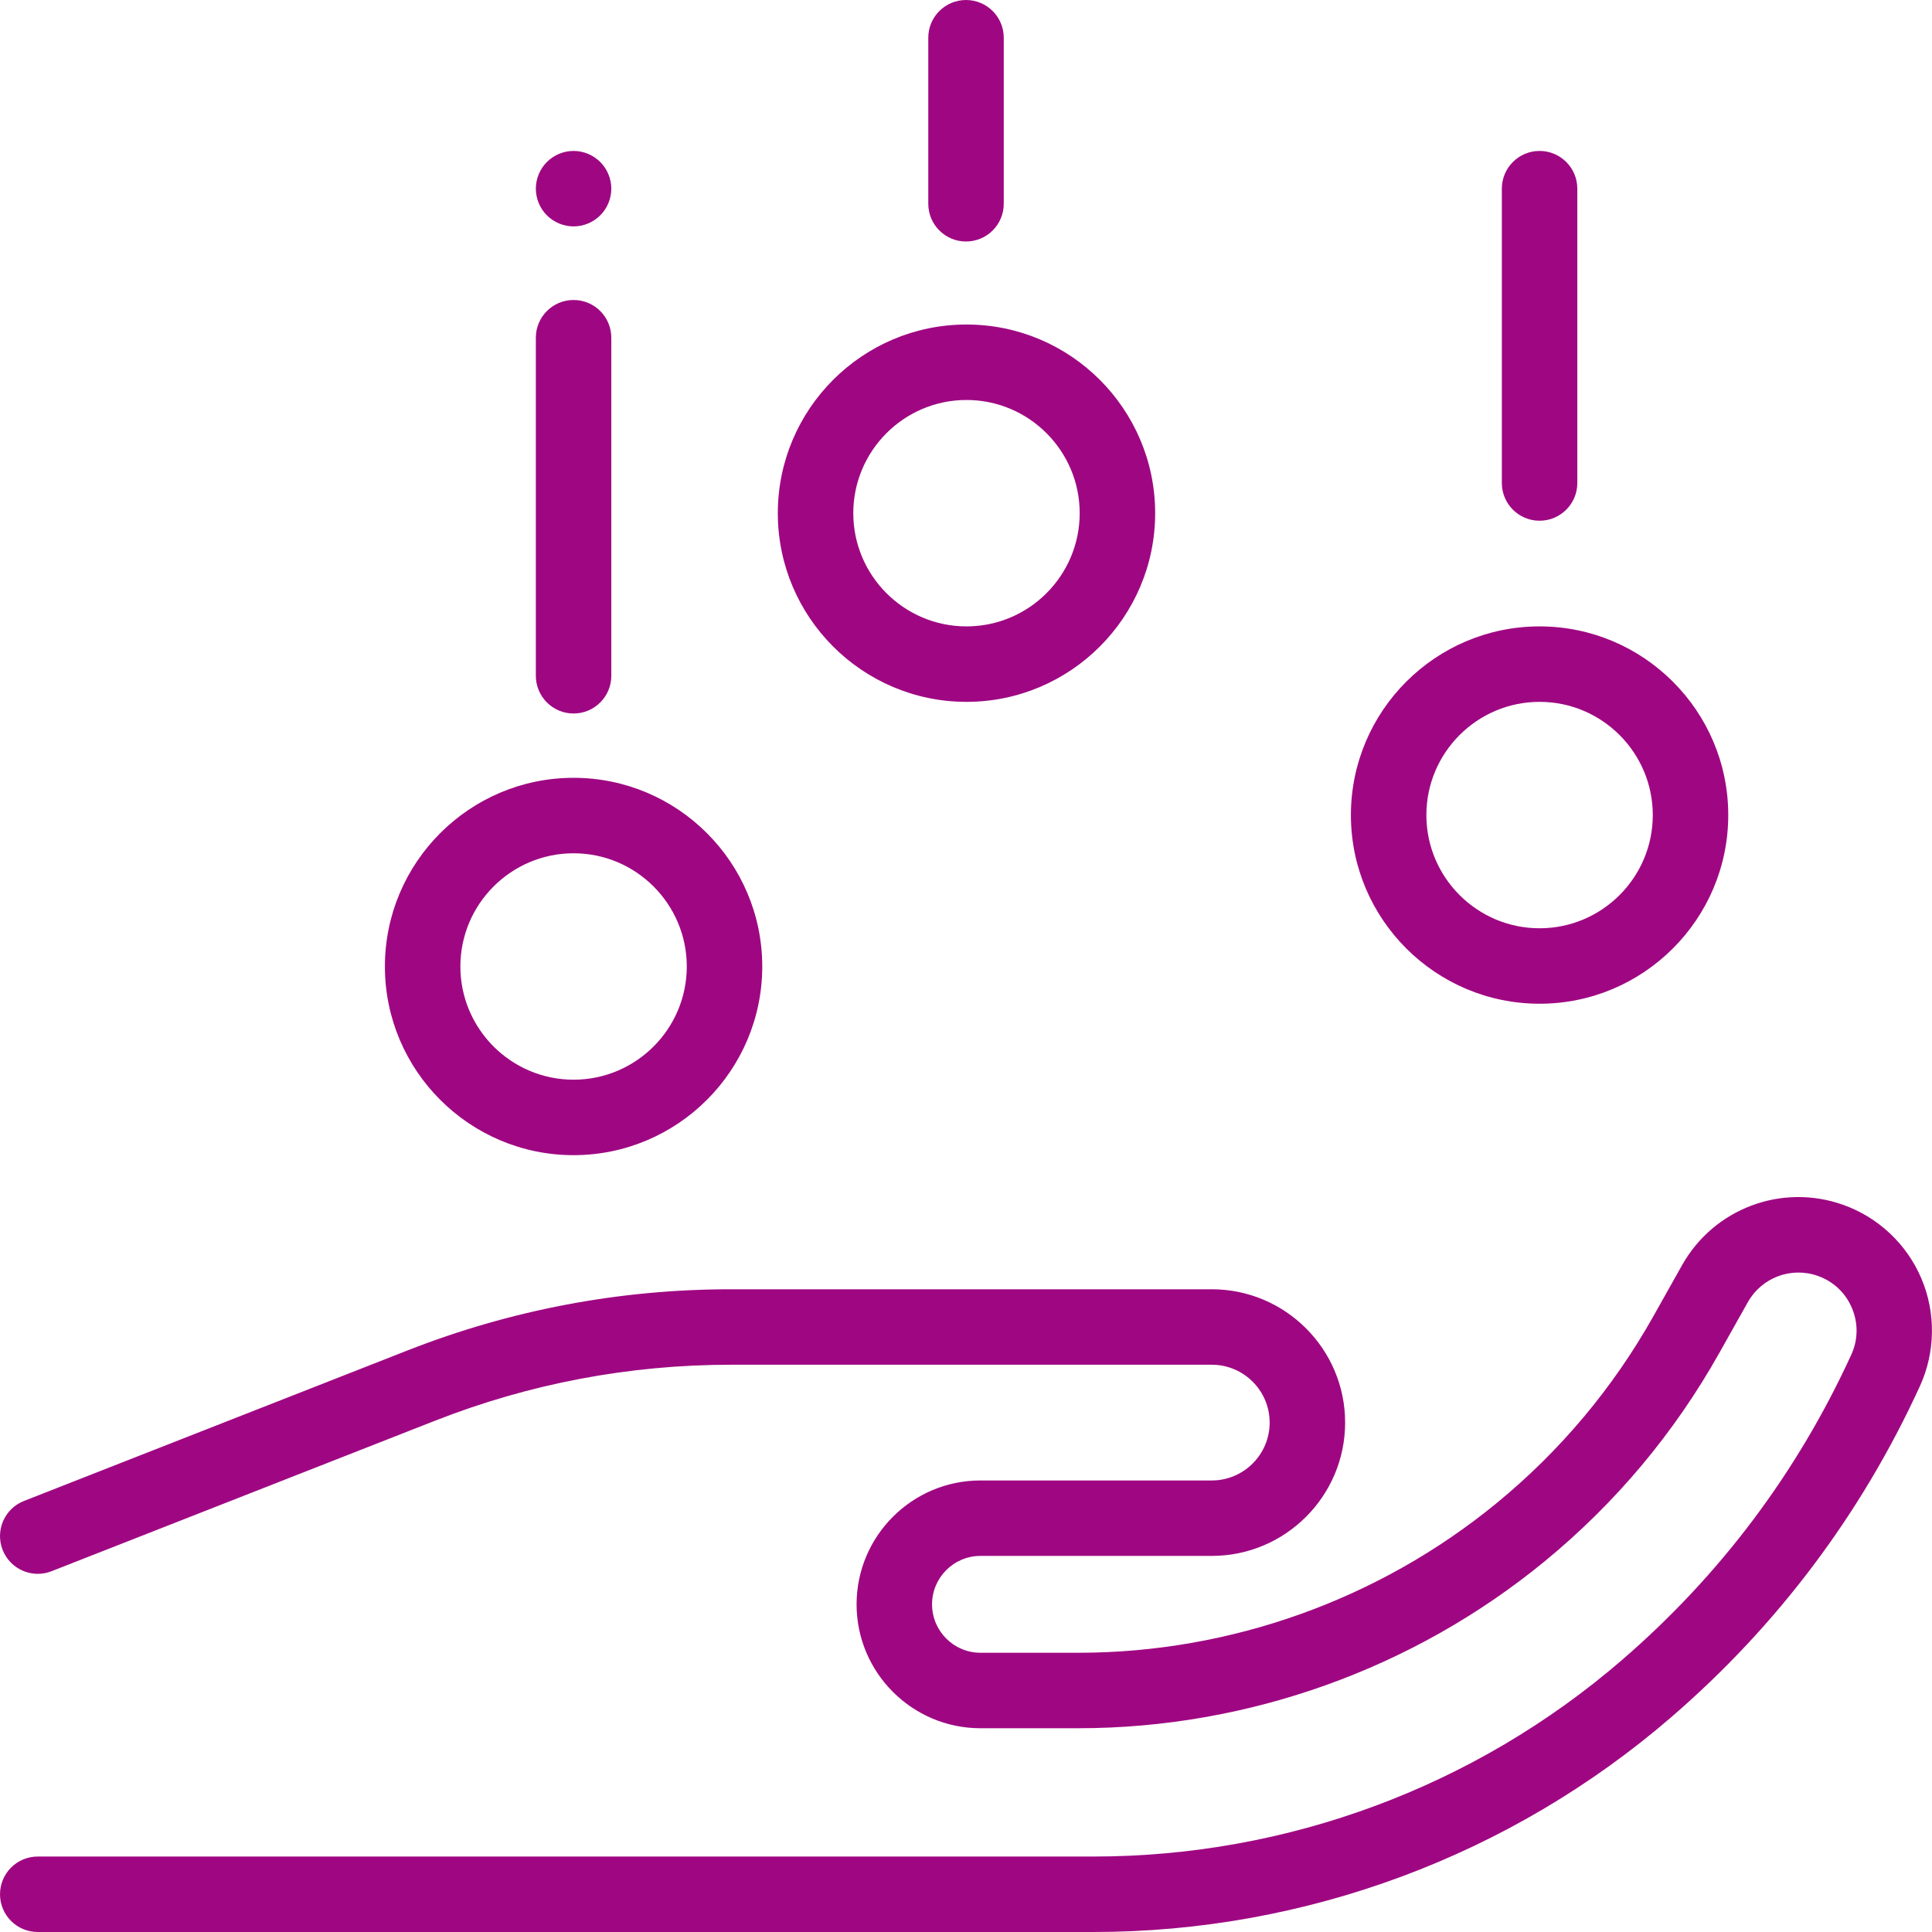
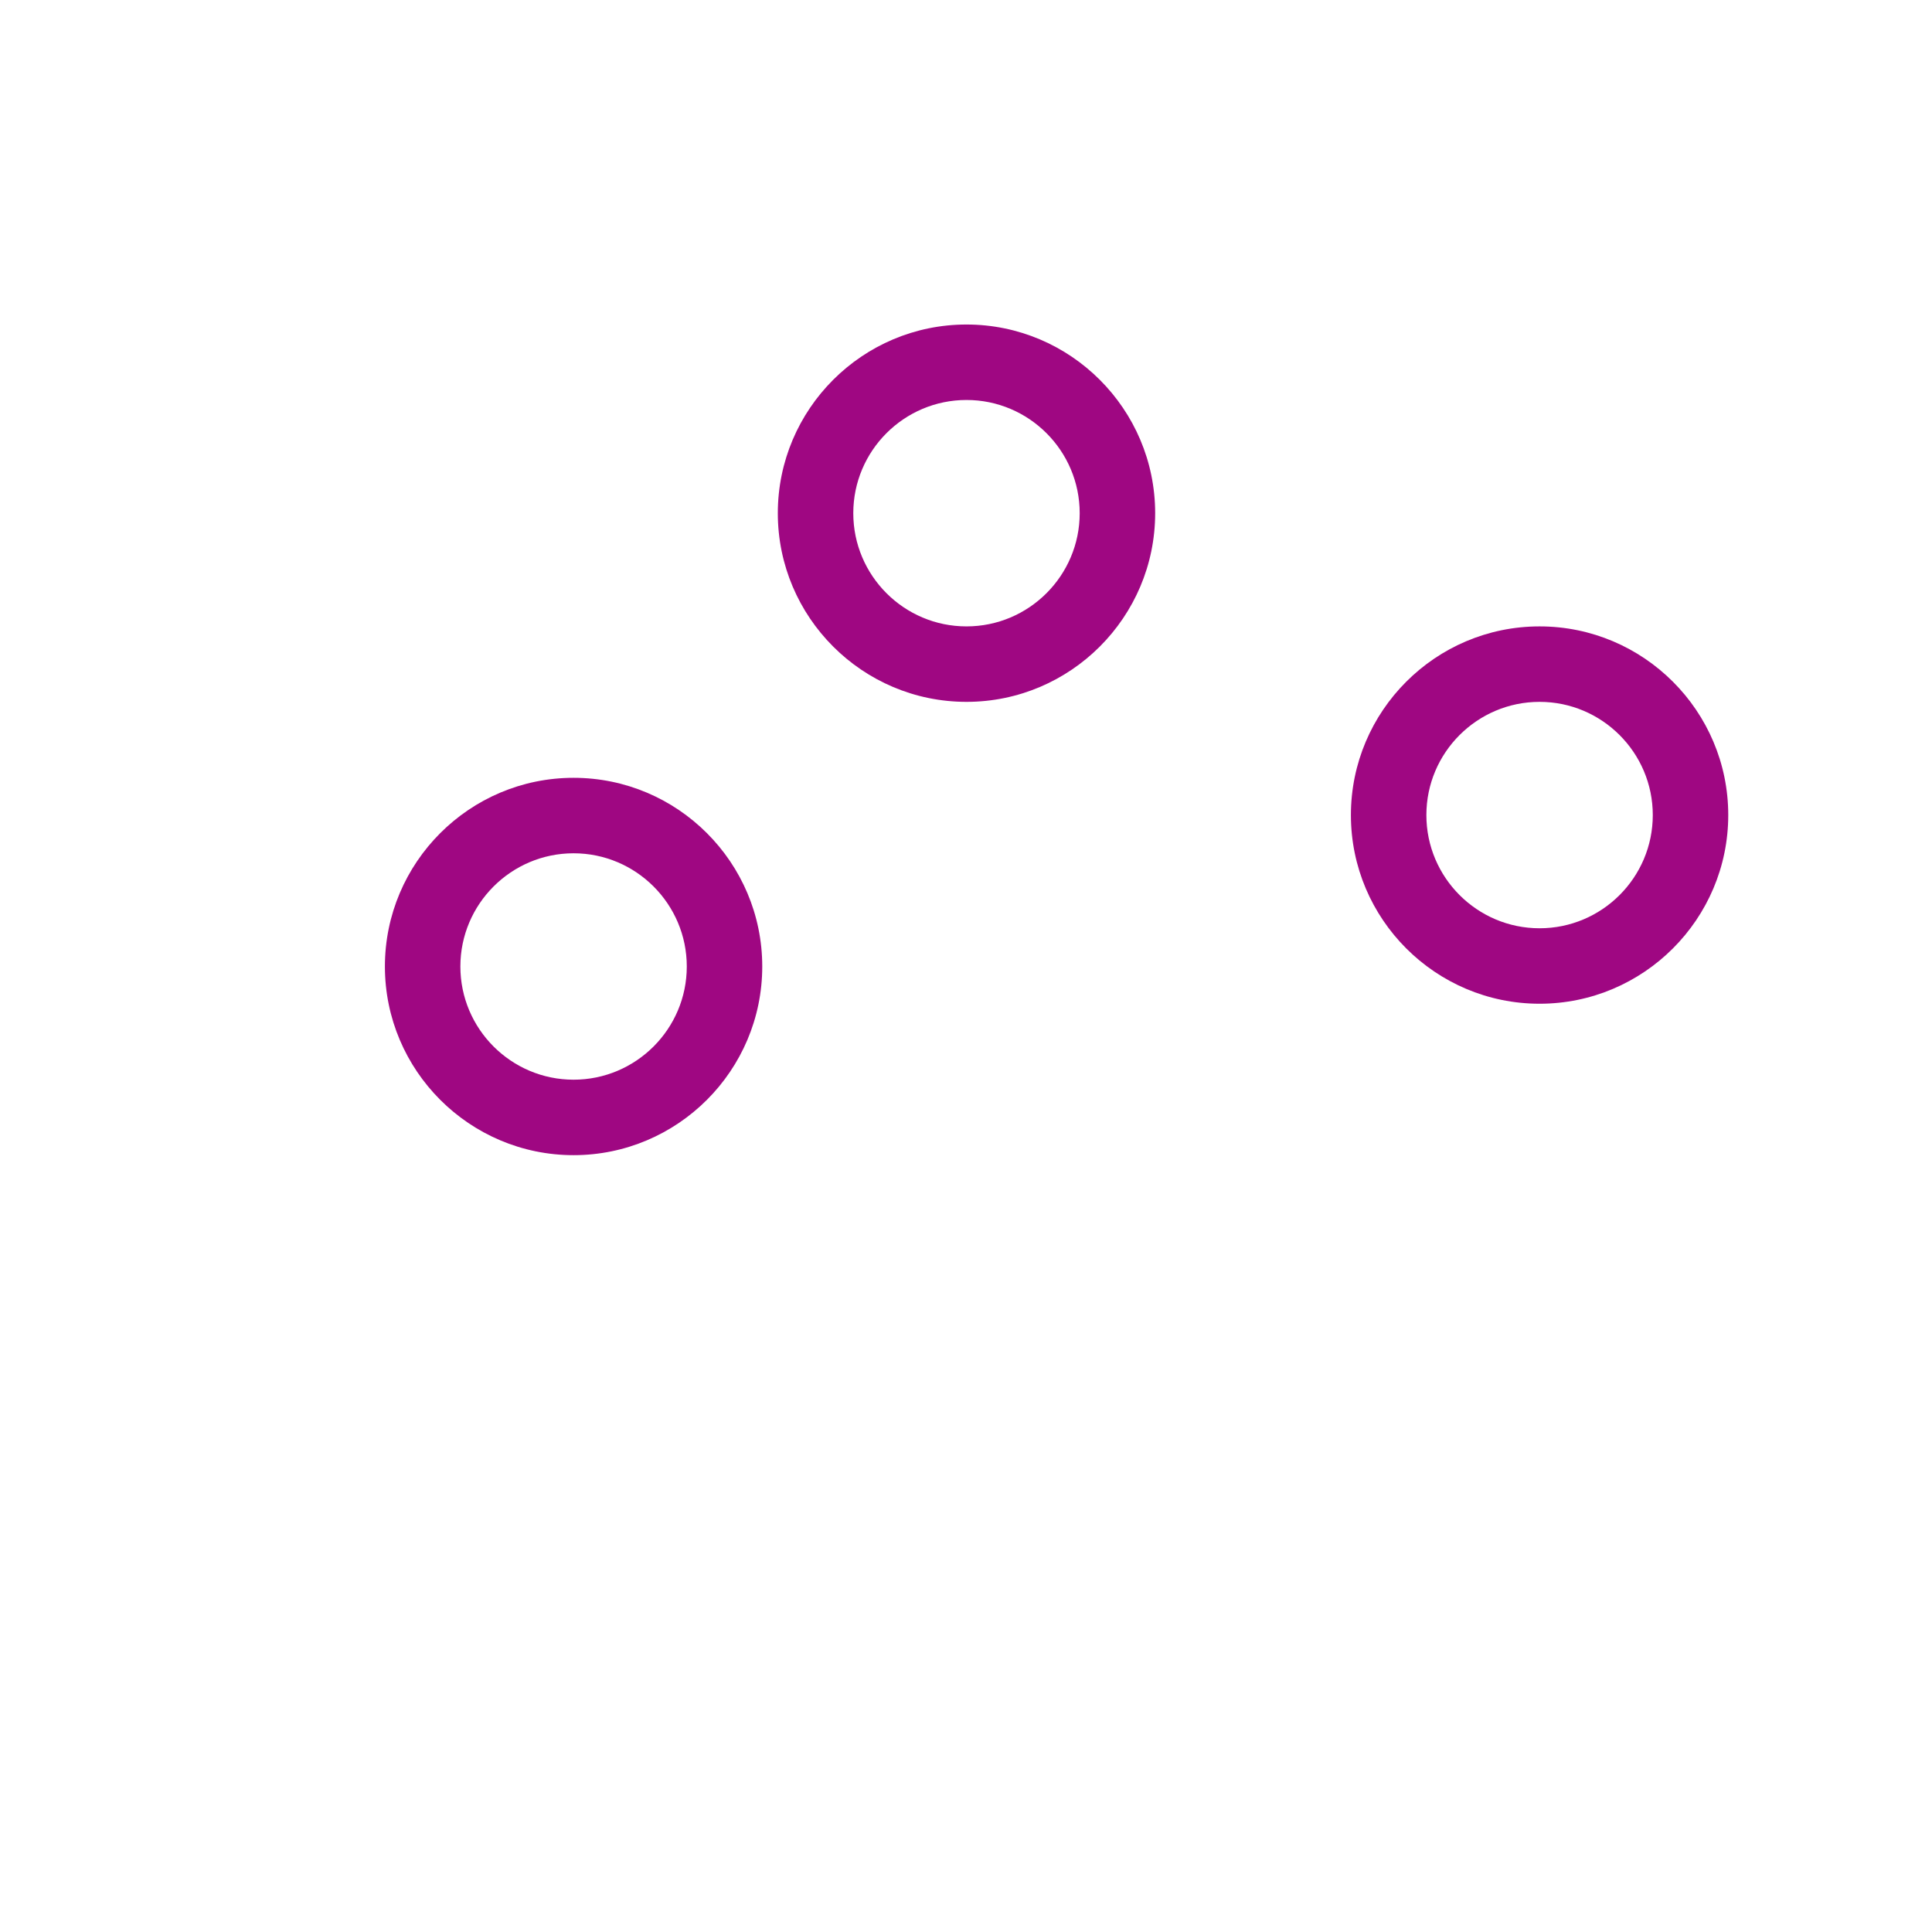
<svg xmlns="http://www.w3.org/2000/svg" width="364" height="364" viewBox="0 0 364 364" fill="none">
  <g clip-path="url(#clip0_3284_205)">
-     <path d="M206.024 364H7.112C3.185 364 0.003 360.818 0.003 356.891C0.003 352.964 3.185 349.782 7.112 349.782H206.024C242.557 349.782 277.913 336.638 305.572 312.771C324.065 296.814 338.603 277.463 348.781 255.26C350.081 252.43 350.125 249.292 348.909 246.426C347.693 243.56 345.404 241.414 342.466 240.38C337.445 238.614 331.905 240.7 329.297 245.343L323.912 254.93C315.445 270.004 304.375 283.209 291.009 294.176C266.304 314.446 235.098 325.61 203.145 325.61H184.727C171.855 325.61 161.385 315.137 161.385 302.268C161.385 289.396 171.855 278.927 184.727 278.927H228.308C234.32 278.927 239.211 274.036 239.211 268.024C239.211 262.014 234.32 257.124 228.308 257.124H137.711C118.554 257.124 99.798 260.673 81.963 267.671L9.709 296.028C6.054 297.461 1.927 295.661 0.494 292.007C-0.942 288.352 0.858 284.228 4.513 282.792L76.767 254.435C96.262 246.784 116.766 242.905 137.711 242.905H228.308C242.16 242.905 253.43 254.174 253.43 268.024C253.43 281.873 242.16 293.143 228.308 293.143H184.727C179.695 293.143 175.604 297.236 175.604 302.265C175.604 307.297 179.695 311.391 184.727 311.391H203.145C231.818 311.391 259.82 301.374 281.989 283.184C293.984 273.342 303.917 261.495 311.515 247.968L316.903 238.381C322.899 227.706 335.635 222.904 347.184 226.967C353.841 229.308 359.24 234.376 361.998 240.872C364.755 247.368 364.647 254.771 361.709 261.187C350.673 285.258 334.91 306.237 314.862 323.535C284.619 349.629 245.968 364 206.024 364Z" fill="#9f0782" />
    <path d="M290.065 189.109C270.465 189.109 254.519 173.163 254.519 153.563C254.519 133.962 270.465 118.016 290.065 118.016C309.663 118.016 325.612 133.962 325.612 153.563C325.612 173.163 309.666 189.109 290.065 189.109ZM290.065 132.234C278.304 132.234 268.737 141.801 268.737 153.563C268.737 165.324 278.304 174.891 290.065 174.891C301.824 174.891 311.394 165.324 311.394 153.563C311.394 141.801 301.824 132.234 290.065 132.234Z" fill="#9f0782" />
    <path d="M108.065 217.639C88.465 217.639 72.519 201.69 72.519 182.092C72.519 162.491 88.465 146.545 108.065 146.545C127.663 146.545 143.612 162.491 143.612 182.092C143.612 201.69 127.666 217.639 108.065 217.639ZM108.065 160.764C96.304 160.764 86.737 170.331 86.737 182.092C86.737 193.85 96.304 203.42 108.065 203.42C119.824 203.42 129.394 193.85 129.394 182.092C129.394 170.331 119.824 160.764 108.065 160.764Z" fill="#9f0782" />
    <path d="M182.092 132.234C162.491 132.234 146.545 116.288 146.545 96.688C146.545 77.087 162.491 61.141 182.092 61.141C201.693 61.141 217.639 77.087 217.639 96.688C217.639 116.288 201.693 132.234 182.092 132.234ZM182.092 75.359C170.331 75.359 160.764 84.927 160.764 96.688C160.764 108.449 170.331 118.016 182.092 118.016C193.853 118.016 203.42 108.449 203.42 96.688C203.42 84.927 193.853 75.359 182.092 75.359Z" fill="#9f0782" />
-     <path d="M108.065 134.428C104.139 134.428 100.956 131.246 100.956 127.319V63.629C100.956 59.702 104.139 56.52 108.065 56.52C111.989 56.52 115.175 59.702 115.175 63.629V127.319C115.175 131.246 111.989 134.428 108.065 134.428Z" fill="#9f0782" />
-     <path d="M108.065 42.656C106.194 42.656 104.361 41.895 103.039 40.573C101.714 39.252 100.956 37.416 100.956 35.547C100.956 33.678 101.714 31.842 103.039 30.52C104.361 29.198 106.194 28.438 108.065 28.438C109.934 28.438 111.767 29.198 113.089 30.52C114.414 31.842 115.175 33.678 115.175 35.547C115.175 37.416 114.414 39.252 113.089 40.573C111.767 41.895 109.934 42.656 108.065 42.656Z" fill="#9f0782" />
-     <path d="M290.065 98.109C286.139 98.109 282.956 94.927 282.956 91V35.547C282.956 31.62 286.139 28.438 290.065 28.438C293.989 28.438 297.175 31.62 297.175 35.547V91C297.175 94.927 293.989 98.109 290.065 98.109Z" fill="#9f0782" />
-     <path d="M182.003 45.5C178.076 45.5 174.894 42.317 174.894 38.391V7.109C174.894 3.183 178.076 0 182.003 0C185.927 0 189.112 3.183 189.112 7.109V38.391C189.112 42.317 185.927 45.5 182.003 45.5Z" fill="#9f0782" />
  </g>
  <defs>
    <clipPath id="clip0_3284_205">
      <rect width="364" height="364" fill="white" />
    </clipPath>
  </defs>
</svg>